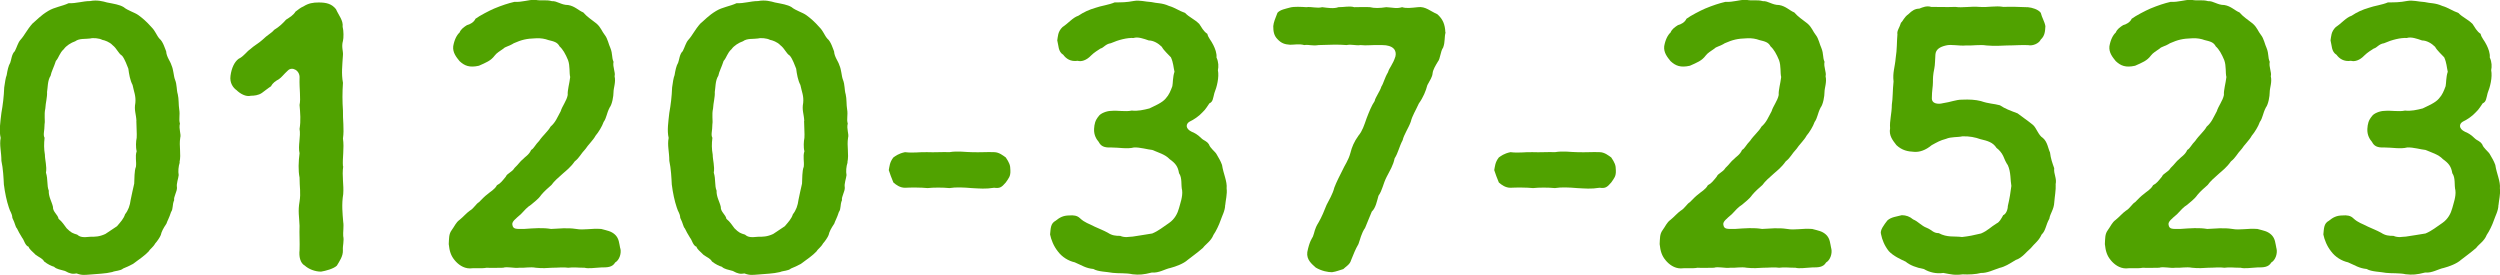
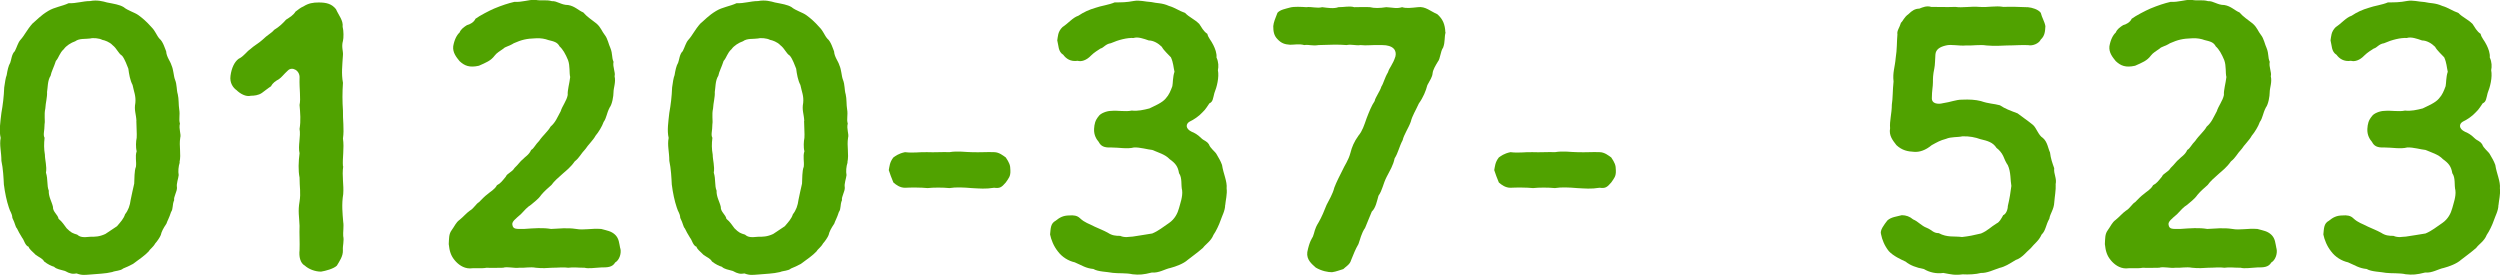
<svg xmlns="http://www.w3.org/2000/svg" id="_レイヤー_2" width="303.45" height="33.36" viewBox="0 0 303.45 33.36">
  <defs>
    <style>.cls-1{fill:#50a200;stroke-width:0px;}</style>
  </defs>
  <g id="_レイヤー_1-2">
    <path class="cls-1" d="M21.82,19.71c-.17.51-.21,1.11-.13,1.54-.04.43-.3,1.03-.21,1.5.04.47-.43,1.15-.34,1.54-.26.6-.09,1.03-.38,1.45-.21.68-.47,1.11-.56,1.41-.38.56-.6.98-.68,1.37-.09.26-.47.81-.68,1.03-.26.47-.64.68-.77.94-.47.51-1.11.94-1.92,1.54-.3.17-.94.47-1.2.56-.34.3-.94.26-1.33.43-.85.21-1.75.21-2.65.3-.64.04-.98.13-1.67-.13-.47.09-.81.04-1.41-.3-.56-.17-1.03-.21-1.33-.51-.3-.08-.77-.3-1.2-.64-.21-.38-.56-.47-1.03-.81-.47-.47-.77-.68-.86-.98-.43-.13-.56-.86-.77-1.07-.3-.47-.47-.81-.64-1.15-.21-.21-.21-.6-.56-1.28-.04-.6-.26-.68-.43-1.28-.26-.77-.47-1.75-.6-2.78-.04-.77-.09-1.92-.3-2.87,0-1.11-.26-1.88-.09-2.78-.21-.9-.04-1.92.09-3.04.17-.94.3-1.97.34-3.08.09-.6.17-1.2.3-1.5.09-.56.21-1.15.43-1.5.13-.3.17-1.07.56-1.41.26-.51.38-1.03.68-1.37.51-.56.77-1.2,1.45-1.97.47-.38.98-.98,1.92-1.54.77-.47,1.67-.56,2.48-.94.94.04,1.71-.26,2.61-.26.85-.17,1.58.04,2.05.17.86.17,1.5.26,2.01.56.51.43,1.33.64,1.8.98.47.34.98.77,1.58,1.45.51.51.6.98.98,1.41.43.34.68,1.24.81,1.54.04.68.51,1.2.64,1.67.26.56.26,1.33.43,1.75.26.64.17,1.24.34,1.79.13.51.09,1.33.17,1.8.13.77-.08,1.2.09,1.75-.17.64.17,1.28.04,1.71-.17,1.03.13,1.97-.09,2.99ZM16.56,14.67c-.04-.86-.3-1.28-.13-2.18.08-.86-.17-1.33-.34-2.18-.3-.56-.43-1.33-.51-1.97-.13-.3-.43-1.2-.77-1.58-.47-.3-.6-.85-1.15-1.28-.34-.38-.98-.6-1.24-.64-.38-.21-1.15-.26-1.45-.17-.6.09-1.33-.04-1.84.34-.51.17-1.11.56-1.37.94-.56.51-.6,1.03-.98,1.45-.21.68-.56,1.33-.64,1.8-.38.56-.34,1.5-.43,1.97.04.6-.17,1.28-.21,2.01-.17.73,0,1.5-.09,1.88,0,.86-.21,1.28,0,1.67-.08.73-.08,1.33.04,2.05,0,.64.26,1.41.13,2.18.26.81.09,1.58.34,2.18-.04.73.38,1.37.51,1.97-.04.6.6.94.68,1.45.47.38.68.77.98,1.15.56.56.73.6,1.28.77.38.34.77.34,1.58.26.6,0,1.11,0,1.84-.34.34-.21.94-.64,1.41-.94.43-.51.81-.9.98-1.45.38-.47.6-1.07.68-1.75.17-.77.26-1.28.43-1.97.04-.6,0-1.54.21-2.05.09-.64-.13-1.24.09-1.88-.13-.47-.09-1.24,0-1.62.04-.47-.04-1.41-.04-2.05Z" />
    <path class="cls-1" d="M41.66,20.18c-.17,1.2.09,2.27,0,3.38-.21,1.28-.08,2.35,0,3.38.09.51-.04,1.28,0,1.71.13.6-.08,1.16-.04,1.71.04.73-.43,1.37-.73,1.88-.38.38-1.37.64-1.92.73-.73,0-1.5-.3-1.97-.73-.56-.3-.73-1.11-.64-1.88.04-.86-.04-2.05,0-2.95-.04-1.11-.21-1.75,0-2.95.17-1.03,0-1.75,0-2.91-.17-.86-.13-1.92,0-2.95-.21-.9.17-2.05,0-2.95.17-.98.08-1.97,0-2.91.17-.77-.04-1.97,0-3.25.08-.94-.9-1.45-1.41-.94-.56.51-.73.81-1.11,1.07-.38.21-.73.43-.94.85-.34.21-.81.6-1.11.81-.43.3-.98.34-1.33.34-.6.17-1.33-.26-1.75-.68-.38-.26-.86-.86-.73-1.75.13-.94.47-1.67.98-2.05.64-.3.94-.85,1.45-1.2.3-.3,1.15-.81,1.45-1.11.6-.6,1.11-.81,1.41-1.2.64-.38,1.11-.85,1.45-1.24.47-.3.9-.56,1.15-.98.43-.3.51-.43.98-.64.6-.38,1.15-.47,1.84-.47.94,0,1.58.17,2.09.81.34.77.9,1.37.81,2.14.13.47.13,1.37.04,1.71-.21.73.04,1.24,0,1.71-.08,1.28-.21,2.27,0,3.38-.08,1.2-.08,2.22,0,3.38-.04,1.03.17,2.22,0,3.38.17,1.2-.08,2.39,0,3.38Z" />
    <path class="cls-1" d="M75.31,30.19c.13.64-.17,1.41-.64,1.67-.34.6-.98.6-1.67.6-.81.04-1.58.17-2.05.04-.86,0-1.33-.09-1.97,0-.6-.09-1.2,0-1.97,0-.51.04-1.24.08-1.97,0-.68-.13-1.37.04-2.01,0-.68.08-1.45-.17-1.97,0-.6,0-1.5.04-1.97,0-.81.13-1.5,0-2.05.08-.81,0-1.45-.51-1.84-.98-.47-.56-.64-1.11-.73-1.97.04-.68,0-1.2.34-1.67.38-.51.51-.94.98-1.28.43-.34.81-.81,1.24-1.11.47-.26.77-.85,1.11-1.03.38-.38.64-.68,1.11-1.03.21-.21.81-.51,1.07-1.03.43-.21.64-.51,1.07-1.03.17-.43.73-.51,1.07-1.07.47-.43.68-.81,1.03-1.07.21-.26.73-.51.98-1.11.34-.17.47-.6.98-1.11.43-.64,1.11-1.2,1.37-1.71.64-.56.81-1.11,1.24-1.88.17-.6.73-1.28.85-1.97-.04-.6.21-1.37.3-2.18-.13-.51,0-1.33-.26-2.05-.3-.73-.64-1.33-1.03-1.67-.26-.51-.68-.6-1.37-.77-.34-.13-.9-.26-1.54-.21-1.11.04-1.67.17-2.65.6-.51.34-1.07.43-1.24.64-.47.34-.81.51-1.07.85-.47.64-1.07.86-1.92,1.24-1.15.26-1.75,0-2.35-.56-.38-.47-.85-1.03-.77-1.8.13-.77.43-1.37.77-1.67.17-.43.56-.68.9-.9.34-.08.85-.34,1.03-.77.51-.38,1.67-.98,2.27-1.24.94-.39,1.71-.64,2.44-.81,1.03.04,1.67-.26,2.52-.26.73.17,1.33-.04,2.05.17.64-.04,1.11.47,1.97.47.81.13,1.28.68,1.84.9.43.51.98.86,1.58,1.33.56.47.68.98,1.03,1.41s.47,1.15.68,1.58c.3.77.13,1.11.38,1.67-.13.64.26,1.28.13,1.75.17.73-.13,1.41-.13,1.92s-.17,1.5-.47,1.88c-.38.73-.38,1.28-.73,1.75-.17.51-.64,1.28-.98,1.67-.26.51-.98,1.2-1.2,1.58-.64.68-.73,1.07-1.33,1.54-.51.73-1.07,1.15-1.41,1.45-.64.56-1.11.98-1.41,1.41-.38.34-.85.73-1.24,1.2-.38.56-.86.85-1.24,1.2-.43.26-.81.68-1.24,1.15-.64.56-1.11.9-1.03,1.28.09.56.43.51,1.41.51,1.28-.09,2.27-.17,3.29,0,.98-.04,1.92-.17,3.04,0,.94.17,1.8-.09,3.04,0,.77.21,1.2.26,1.67.68.51.47.51,1.07.64,1.67Z" />
    <path class="cls-1" d="M102.88,19.71c-.17.51-.21,1.11-.13,1.54-.04.43-.3,1.03-.21,1.5.04.47-.43,1.15-.34,1.54-.26.6-.08,1.03-.38,1.45-.21.68-.47,1.11-.56,1.41-.38.56-.6.98-.68,1.37-.09.26-.47.81-.68,1.03-.26.47-.64.68-.77.94-.47.51-1.11.94-1.92,1.54-.3.17-.94.47-1.2.56-.34.3-.94.26-1.33.43-.86.21-1.75.21-2.65.3-.64.04-.98.13-1.67-.13-.47.09-.81.04-1.41-.3-.56-.17-1.03-.21-1.33-.51-.3-.08-.77-.3-1.2-.64-.21-.38-.56-.47-1.03-.81-.47-.47-.77-.68-.85-.98-.43-.13-.56-.86-.77-1.07-.3-.47-.47-.81-.64-1.15-.21-.21-.21-.6-.56-1.28-.04-.6-.26-.68-.43-1.28-.26-.77-.47-1.75-.6-2.78-.04-.77-.09-1.92-.3-2.87,0-1.11-.26-1.88-.08-2.78-.21-.9-.04-1.92.08-3.04.17-.94.3-1.97.34-3.08.08-.6.17-1.2.3-1.5.09-.56.21-1.15.43-1.5.13-.3.17-1.07.56-1.41.26-.51.38-1.03.68-1.37.51-.56.77-1.2,1.45-1.97.47-.38.98-.98,1.92-1.54.77-.47,1.67-.56,2.48-.94.94.04,1.71-.26,2.61-.26.86-.17,1.58.04,2.05.17.85.17,1.5.26,2.01.56.51.43,1.33.64,1.8.98.47.34.98.77,1.58,1.45.51.51.6.98.98,1.41.43.34.68,1.24.81,1.54.04.68.51,1.2.64,1.67.26.56.26,1.33.43,1.75.26.64.17,1.24.34,1.79.13.51.08,1.33.17,1.8.13.77-.09,1.2.08,1.75-.17.64.17,1.28.04,1.71-.17,1.03.13,1.97-.08,2.99ZM97.62,14.67c-.04-.86-.3-1.28-.13-2.18.09-.86-.17-1.33-.34-2.18-.3-.56-.43-1.33-.51-1.97-.13-.3-.43-1.2-.77-1.58-.47-.3-.6-.85-1.16-1.28-.34-.38-.98-.6-1.24-.64-.38-.21-1.15-.26-1.45-.17-.6.09-1.33-.04-1.84.34-.51.17-1.11.56-1.37.94-.56.51-.6,1.03-.98,1.45-.21.68-.56,1.33-.64,1.8-.38.56-.34,1.5-.43,1.97.04.6-.17,1.28-.21,2.01-.17.73,0,1.5-.08,1.88,0,.86-.21,1.28,0,1.67-.09.73-.09,1.33.04,2.05,0,.64.26,1.41.13,2.18.26.81.08,1.58.34,2.18-.04.73.38,1.37.51,1.97-.04.6.6.94.68,1.45.47.38.68.77.98,1.15.56.56.73.6,1.28.77.38.34.77.34,1.58.26.6,0,1.11,0,1.84-.34.34-.21.94-.64,1.41-.94.43-.51.81-.9.98-1.45.38-.47.6-1.07.68-1.75.17-.77.26-1.28.43-1.97.04-.6,0-1.54.21-2.05.08-.64-.13-1.24.08-1.88-.13-.47-.08-1.24,0-1.62.04-.47-.04-1.41-.04-2.05Z" />
    <path class="cls-1" d="M122.08,22.15c-.51.6-.73.73-1.41.64-1.07.17-1.75.09-2.74.04-.98-.08-1.88-.13-2.69,0-.81-.08-1.92-.08-2.65,0-.81-.08-2.01-.08-2.74-.04-.6,0-1.07-.34-1.41-.64-.21-.47-.43-1.11-.56-1.5.09-.43.09-.94.56-1.54.26-.17.6-.47,1.41-.64,1.07.13,1.8-.04,2.74,0,.73.04,1.97-.04,2.65,0,1.03-.17,1.97,0,2.69,0,1.07.04,1.92-.04,2.74,0,.6,0,1.11.43,1.41.64.43.64.56.94.56,1.54.04.77-.21.98-.56,1.5Z" />
    <path class="cls-1" d="M148.71,24.88c0,.68-.38,1.33-.56,1.88-.17.51-.56,1.33-.86,1.75-.3.77-.94,1.11-1.28,1.58-.73.64-1.37,1.07-1.84,1.45-.51.47-1.45.81-2.09.98-.68.13-1.41.64-2.27.56-1.03.26-1.54.3-2.35.21-.73-.17-1.75-.09-2.39-.17-.64-.13-1.8-.13-2.35-.47-.94-.09-1.37-.43-2.27-.81-.77-.17-1.54-.64-2.05-1.33-.51-.64-.81-1.41-.94-2.05.08-.73.04-1.33.68-1.67.47-.38.9-.64,1.67-.64.47-.04.94,0,1.28.34.6.56,1.07.64,1.8,1.03.56.26,1.03.43,1.58.73.51.34.94.38,1.5.38.6.26,1.11.09,1.5.09.73-.09,1.54-.26,2.39-.38.81-.34,1.28-.77,2.05-1.28.68-.47,1.03-1.16,1.2-1.8.13-.51.47-1.41.38-2.14-.17-.68.04-1.5-.38-2.1-.13-.81-.43-1.2-1.15-1.71-.51-.56-1.41-.81-2.1-1.11-.51-.04-1.5-.34-2.22-.3-.81.21-1.84,0-2.78,0-.86.04-1.24-.17-1.5-.68-.26-.3-.6-.81-.56-1.58.04-.6.13-1.03.56-1.54.21-.34.98-.64,1.5-.64.85-.08,1.75.13,2.52-.04.68.09,1.45-.08,2.14-.26.68-.34,1.54-.68,1.97-1.2.43-.47.6-.94.81-1.5.08-.38.04-1.11.26-1.75-.13-.56-.13-1.07-.43-1.75-.26-.3-.86-.81-1.11-1.28-.43-.43-1.03-.77-1.58-.77-.6-.21-1.33-.47-1.84-.3-.77-.04-1.8.21-2.78.64-.64.09-.86.56-1.24.64-.26.17-.77.47-1.15.85-.56.6-1.2.77-1.62.64-.86.13-1.41-.26-1.75-.73-.64-.38-.56-1.15-.73-1.75.09-.47.04-1.03.64-1.62.68-.43,1.24-1.15,1.92-1.37.64-.43,1.28-.73,2.14-.98.56-.21,1.58-.34,2.27-.64.81,0,1.45,0,2.31-.17.73-.13,1.37.09,2.14.13.68.17,1.28.08,2.14.47.73.21,1.15.56,1.97.86.47.51,1.11.73,1.71,1.33.26.38.51.9.98,1.2.09.47.47.81.73,1.37.21.43.43.98.38,1.5.26.56.26,1.11.17,1.54.17.86-.13,2.05-.43,2.78-.17.64-.17,1.07-.6,1.24-.17.21-.43.73-.86,1.11-.38.43-1.07.9-1.54,1.11-.47.26-.56.85.26,1.24.26.09.73.34,1.15.77.34.34.64.3.94.77.13.43.77.9.9,1.15.34.6.47.77.68,1.33.17,1.11.64,1.97.56,2.86.09.64-.13,1.5-.17,2.01Z" />
    <path class="cls-1" d="M175.47,3.93c-.17.51-.04,1.15-.3,1.84-.34.47-.34,1.37-.64,1.71-.26.43-.6.98-.64,1.41-.04.47-.3.81-.64,1.45-.17.68-.51,1.5-1.03,2.22-.38.85-.81,1.5-.98,2.22-.26.73-.86,1.62-.98,2.22-.43.81-.56,1.58-.98,2.22-.17.85-.56,1.45-.98,2.27s-.51,1.62-.98,2.27c-.17.6-.34,1.5-.81,1.92-.3.68-.6,1.5-.81,1.97-.47.68-.6,1.41-.81,1.97-.38.64-.6,1.24-.9,1.97-.13.51-.64.77-.94,1.07-.47.13-.81.3-1.37.38-.47,0-1.24-.13-1.97-.56-.47-.43-1.15-.94-1.03-1.88.26-1.33.6-1.71.68-1.88.21-.51.17-.9.68-1.71.38-.64.73-1.5.98-2.14.26-.51.77-1.37.94-2.1.26-.68.68-1.5.98-2.09.26-.6.73-1.2.98-2.14.17-.68.43-1.33.98-2.09.47-.56.68-1.24.98-2.1.3-.77.6-1.54.98-2.09.04-.38.68-1.24.81-1.75.26-.38.38-1.03.81-1.75.13-.51.6-.94.9-1.92.17-.73-.26-1.37-1.62-1.37-1.28-.04-1.88.09-2.61,0-.64.09-1.07-.13-1.71,0-.94-.09-2.1-.04-3.38,0-.81.13-1.15-.09-1.75,0-.6-.17-1.2-.04-1.71-.04-.64-.04-1.07-.17-1.54-.68-.43-.43-.51-.94-.51-1.58.04-.47.26-.98.51-1.62.34-.38.94-.47,1.54-.64.47-.13,1.37-.08,1.97-.04.6-.09,1.28.17,1.92,0,.64.08,1.41.21,1.97,0,.77,0,1.33-.17,1.92,0,.47,0,1.41-.04,1.92,0,.47.13,1.15.13,1.97,0,.81.04,1.24.21,1.92,0,.51.17,1.11.08,1.92,0,.9-.13,1.54.51,2.35.85.68.6.94,1.24.98,2.22Z" />
    <path class="cls-1" d="M195.57,22.15c-.51.6-.73.73-1.41.64-1.07.17-1.75.09-2.74.04-.98-.08-1.88-.13-2.69,0-.81-.08-1.92-.08-2.65,0-.81-.08-2.01-.08-2.74-.04-.6,0-1.07-.34-1.41-.64-.21-.47-.43-1.11-.56-1.5.09-.43.09-.94.56-1.54.26-.17.6-.47,1.41-.64,1.07.13,1.8-.04,2.74,0,.73.04,1.97-.04,2.65,0,1.03-.17,1.97,0,2.69,0,1.07.04,1.92-.04,2.74,0,.6,0,1.11.43,1.41.64.43.64.56.94.56,1.54.04.77-.21.98-.56,1.5Z" />
-     <path class="cls-1" d="M222.29,30.19c.13.64-.17,1.41-.64,1.67-.34.6-.98.6-1.67.6-.81.04-1.58.17-2.05.04-.86,0-1.33-.09-1.97,0-.6-.09-1.2,0-1.97,0-.51.04-1.24.08-1.97,0-.68-.13-1.37.04-2.01,0-.68.08-1.45-.17-1.97,0-.6,0-1.5.04-1.97,0-.81.13-1.5,0-2.05.08-.81,0-1.45-.51-1.84-.98-.47-.56-.64-1.11-.73-1.97.04-.68,0-1.2.34-1.67.38-.51.51-.94.98-1.28.43-.34.81-.81,1.24-1.11.47-.26.77-.85,1.11-1.03.38-.38.64-.68,1.11-1.03.21-.21.81-.51,1.07-1.03.43-.21.64-.51,1.07-1.03.17-.43.73-.51,1.07-1.07.47-.43.68-.81,1.03-1.07.21-.26.73-.51.98-1.11.34-.17.47-.6.98-1.11.43-.64,1.11-1.2,1.37-1.71.64-.56.81-1.11,1.24-1.88.17-.6.73-1.28.86-1.97-.04-.6.21-1.37.3-2.18-.13-.51,0-1.33-.26-2.05-.3-.73-.64-1.33-1.03-1.67-.26-.51-.68-.6-1.37-.77-.34-.13-.9-.26-1.54-.21-1.11.04-1.67.17-2.65.6-.51.34-1.07.43-1.24.64-.47.34-.81.51-1.07.85-.47.64-1.07.86-1.92,1.24-1.15.26-1.75,0-2.35-.56-.38-.47-.85-1.03-.77-1.8.13-.77.43-1.37.77-1.67.17-.43.56-.68.9-.9.34-.08.85-.34,1.03-.77.51-.38,1.67-.98,2.27-1.24.94-.39,1.71-.64,2.44-.81,1.03.04,1.67-.26,2.52-.26.73.17,1.33-.04,2.05.17.64-.04,1.11.47,1.97.47.81.13,1.28.68,1.84.9.43.51.98.86,1.58,1.33.56.47.68.98,1.03,1.41s.47,1.15.68,1.58c.3.77.13,1.11.38,1.67-.13.64.26,1.28.13,1.75.17.73-.13,1.41-.13,1.92s-.17,1.5-.47,1.88c-.38.73-.38,1.28-.73,1.75-.17.51-.64,1.28-.98,1.67-.26.51-.98,1.2-1.2,1.58-.64.68-.73,1.07-1.33,1.54-.51.73-1.07,1.15-1.41,1.45-.64.56-1.11.98-1.41,1.41-.38.34-.85.73-1.24,1.2-.39.56-.86.85-1.24,1.2-.43.26-.81.68-1.24,1.15-.64.56-1.11.9-1.03,1.28.09.56.43.51,1.41.51,1.28-.09,2.27-.17,3.29,0,.98-.04,1.92-.17,3.04,0,.94.17,1.8-.09,3.04,0,.77.21,1.2.26,1.67.68.51.47.51,1.07.64,1.67Z" />
    <path class="cls-1" d="M249.52,22.4c.04.64-.13,1.54-.17,2.14-.04.9-.51,1.37-.6,2.01-.43.73-.43,1.45-.94,1.92-.34.77-.85,1.07-1.33,1.67-.47.38-1.07,1.2-1.8,1.41-.85.51-1.28.81-2.01.98-.64.21-1.5.64-2.22.6-.6.17-1.54.21-2.22.17-.98.13-1.41,0-2.35-.17-.85.13-1.71-.08-2.35-.47-.94-.17-1.71-.47-2.22-.9-.56-.26-1.5-.68-2.05-1.28-.51-.64-.81-1.37-.94-2.05-.17-.47.38-1.16.77-1.67.47-.43,1.15-.47,1.75-.64.51,0,.98.17,1.37.51.64.26.98.77,1.67,1.03.64.26.77.64,1.45.64,1.03.56,1.88.34,2.82.47.81-.09,1.41-.21,2.31-.43.81-.34,1.15-.77,1.92-1.24.3-.13.51-.51.77-.98.34-.13.56-.68.56-1.11.21-.86.34-1.71.43-2.44-.13-.68-.04-1.67-.43-2.52-.17-.21-.47-.85-.56-1.11-.17-.38-.51-.77-.81-.98-.43-.68-1.07-.86-1.97-1.07-.56-.21-1.37-.38-2.18-.34-.56.13-1.37.04-1.97.3-.77.21-1.03.38-1.75.77-.77.64-1.5.86-2.14.81-.77-.04-1.45-.17-2.14-.81-.43-.56-.94-1.15-.77-2.05-.08-.9.21-1.79.21-2.86.13-.81.09-1.71.21-2.82-.13-1.07.17-1.75.26-2.86.17-1.03.13-2.01.21-2.86-.09-.43.26-.81.43-1.41.26-.21.34-.64.94-1.07.38-.38.77-.64,1.28-.64.43-.17.9-.38,1.45-.21,1.03,0,1.79.04,2.95,0,.81.13,1.84-.09,2.91,0,1.07.08,1.92-.17,2.91,0,.98-.04,1.84,0,2.99.04.47.04,1.24.26,1.54.68.13.56.47,1.07.56,1.62-.04.56-.04,1.15-.56,1.62-.21.47-.98.81-1.54.68-.81-.04-1.62.04-2.57.04-.68.04-1.54.08-2.48,0-.81-.13-1.67.04-2.48,0-.86.08-1.8-.17-2.44,0-.73.17-1.24.47-1.28,1.11-.04.51-.04,1.28-.13,1.67-.17.81-.17,1.2-.17,1.67,0,.6-.13,1.03-.13,1.92-.04.77.86.77,1.33.64.94-.13,1.58-.43,2.31-.43.94-.04,1.62,0,2.31.17.98.34,1.54.3,2.31.51.64.43,1.24.64,2.14.98.6.47,1.2.85,1.88,1.41.43.38.64,1.24,1.2,1.58.56.47.64,1.33.86,1.75.09.77.3,1.33.51,1.92-.08.73.34,1.2.17,1.97Z" />
    <path class="cls-1" d="M276.33,30.19c.13.64-.17,1.41-.64,1.67-.34.6-.98.6-1.67.6-.81.04-1.58.17-2.05.04-.86,0-1.33-.09-1.97,0-.6-.09-1.2,0-1.97,0-.51.04-1.24.08-1.97,0-.68-.13-1.37.04-2.01,0-.68.08-1.45-.17-1.97,0-.6,0-1.5.04-1.97,0-.81.13-1.5,0-2.05.08-.81,0-1.45-.51-1.84-.98-.47-.56-.64-1.11-.73-1.97.04-.68,0-1.2.34-1.67.38-.51.51-.94.98-1.28.43-.34.81-.81,1.24-1.11.47-.26.77-.85,1.11-1.03.38-.38.64-.68,1.11-1.03.21-.21.81-.51,1.07-1.03.43-.21.64-.51,1.07-1.03.17-.43.73-.51,1.07-1.07.47-.43.68-.81,1.03-1.07.21-.26.73-.51.98-1.11.34-.17.47-.6.98-1.11.43-.64,1.11-1.2,1.37-1.71.64-.56.81-1.11,1.24-1.88.17-.6.73-1.28.86-1.97-.04-.6.21-1.37.3-2.18-.13-.51,0-1.33-.26-2.05-.3-.73-.64-1.33-1.03-1.67-.26-.51-.68-.6-1.37-.77-.34-.13-.9-.26-1.54-.21-1.11.04-1.67.17-2.65.6-.51.34-1.07.43-1.24.64-.47.34-.81.51-1.07.85-.47.64-1.07.86-1.92,1.24-1.15.26-1.75,0-2.35-.56-.38-.47-.85-1.03-.77-1.8.13-.77.43-1.37.77-1.67.17-.43.56-.68.9-.9.34-.08.85-.34,1.03-.77.51-.38,1.67-.98,2.27-1.24.94-.39,1.71-.64,2.44-.81,1.03.04,1.67-.26,2.52-.26.73.17,1.33-.04,2.05.17.64-.04,1.11.47,1.97.47.81.13,1.28.68,1.84.9.43.51.98.86,1.58,1.33.56.47.68.98,1.03,1.41s.47,1.15.68,1.58c.3.77.13,1.11.38,1.67-.13.64.26,1.28.13,1.75.17.73-.13,1.41-.13,1.92s-.17,1.5-.47,1.88c-.38.73-.38,1.28-.73,1.75-.17.51-.64,1.28-.98,1.67-.26.51-.98,1.2-1.2,1.58-.64.68-.73,1.07-1.33,1.54-.51.73-1.07,1.15-1.41,1.45-.64.56-1.11.98-1.41,1.41-.38.34-.85.73-1.24,1.2-.39.56-.86.85-1.24,1.2-.43.26-.81.68-1.24,1.15-.64.56-1.11.9-1.03,1.28.09.56.43.51,1.41.51,1.28-.09,2.27-.17,3.29,0,.98-.04,1.92-.17,3.04,0,.94.17,1.8-.09,3.04,0,.77.21,1.2.26,1.67.68.51.47.51,1.07.64,1.67Z" />
    <path class="cls-1" d="M303.26,24.88c0,.68-.38,1.33-.56,1.88-.17.51-.56,1.33-.86,1.75-.3.77-.94,1.11-1.28,1.58-.73.64-1.37,1.07-1.84,1.45-.51.47-1.45.81-2.09.98-.68.13-1.41.64-2.27.56-1.03.26-1.54.3-2.35.21-.73-.17-1.75-.09-2.39-.17-.64-.13-1.8-.13-2.35-.47-.94-.09-1.37-.43-2.27-.81-.77-.17-1.54-.64-2.05-1.33-.51-.64-.81-1.41-.94-2.05.08-.73.04-1.33.68-1.67.47-.38.9-.64,1.67-.64.47-.04.94,0,1.28.34.6.56,1.07.64,1.8,1.03.56.26,1.03.43,1.58.73.51.34.94.38,1.5.38.6.26,1.11.09,1.5.09.73-.09,1.54-.26,2.39-.38.81-.34,1.28-.77,2.05-1.28.68-.47,1.03-1.16,1.2-1.8.13-.51.47-1.41.38-2.14-.17-.68.04-1.5-.38-2.1-.13-.81-.43-1.2-1.15-1.71-.51-.56-1.41-.81-2.1-1.11-.51-.04-1.5-.34-2.22-.3-.81.21-1.84,0-2.78,0-.86.04-1.24-.17-1.5-.68-.26-.3-.6-.81-.56-1.58.04-.6.13-1.03.56-1.54.21-.34.98-.64,1.5-.64.85-.08,1.75.13,2.52-.04.68.09,1.45-.08,2.14-.26.68-.34,1.54-.68,1.97-1.2.43-.47.6-.94.81-1.5.08-.38.04-1.11.26-1.75-.13-.56-.13-1.07-.43-1.75-.26-.3-.86-.81-1.11-1.28-.43-.43-1.03-.77-1.58-.77-.6-.21-1.33-.47-1.84-.3-.77-.04-1.8.21-2.78.64-.64.09-.86.56-1.24.64-.26.17-.77.47-1.15.85-.56.6-1.2.77-1.62.64-.86.13-1.41-.26-1.75-.73-.64-.38-.56-1.15-.73-1.75.09-.47.04-1.03.64-1.62.68-.43,1.24-1.15,1.92-1.37.64-.43,1.28-.73,2.14-.98.56-.21,1.58-.34,2.27-.64.81,0,1.45,0,2.31-.17.73-.13,1.37.09,2.14.13.68.17,1.28.08,2.14.47.73.21,1.15.56,1.97.86.47.51,1.11.73,1.71,1.33.26.38.51.9.98,1.2.09.47.47.81.73,1.37.21.43.43.98.38,1.5.26.56.26,1.11.17,1.54.17.86-.13,2.05-.43,2.78-.17.64-.17,1.07-.6,1.24-.17.21-.43.73-.86,1.11-.38.43-1.07.9-1.54,1.11-.47.26-.56.85.26,1.24.26.09.73.34,1.15.77.34.34.64.3.94.77.13.43.77.9.9,1.15.34.6.47.77.68,1.33.17,1.11.64,1.97.56,2.86.09.64-.13,1.5-.17,2.01Z" />
  </g>
</svg>